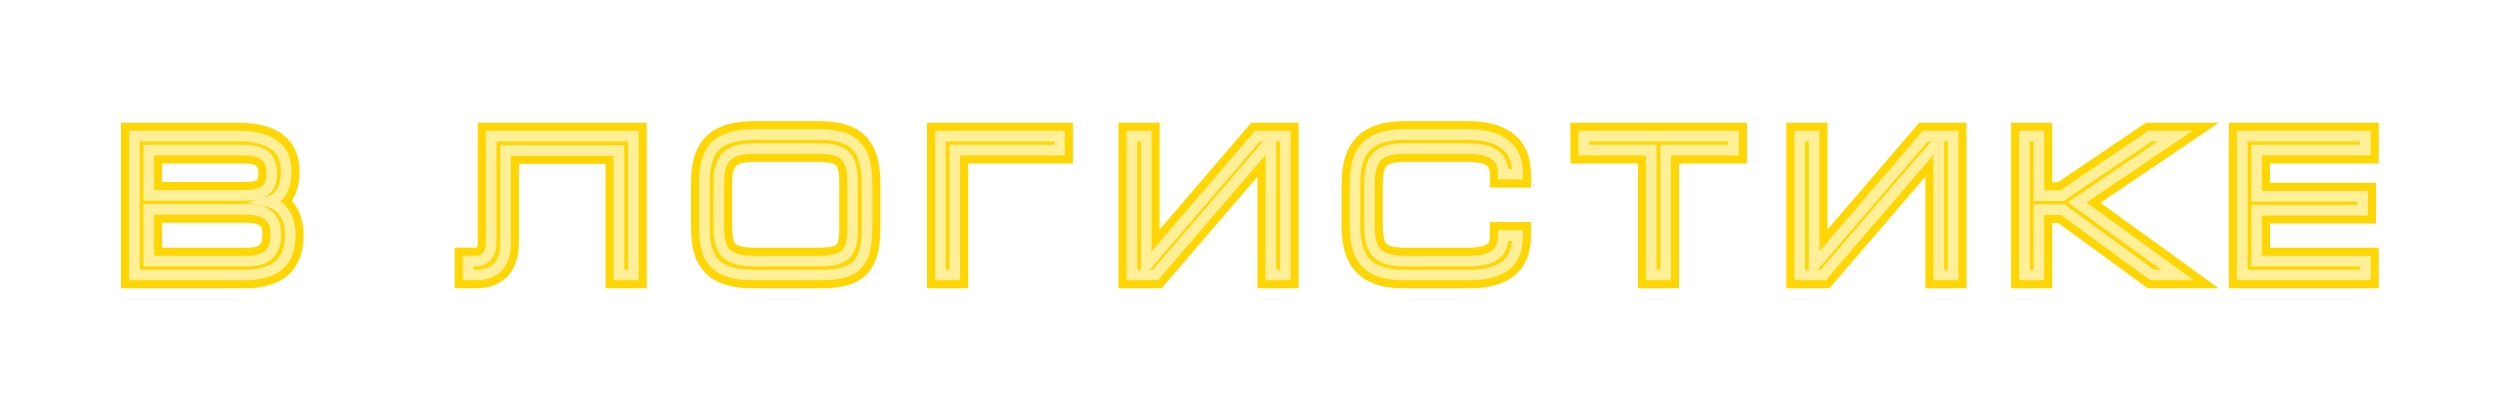
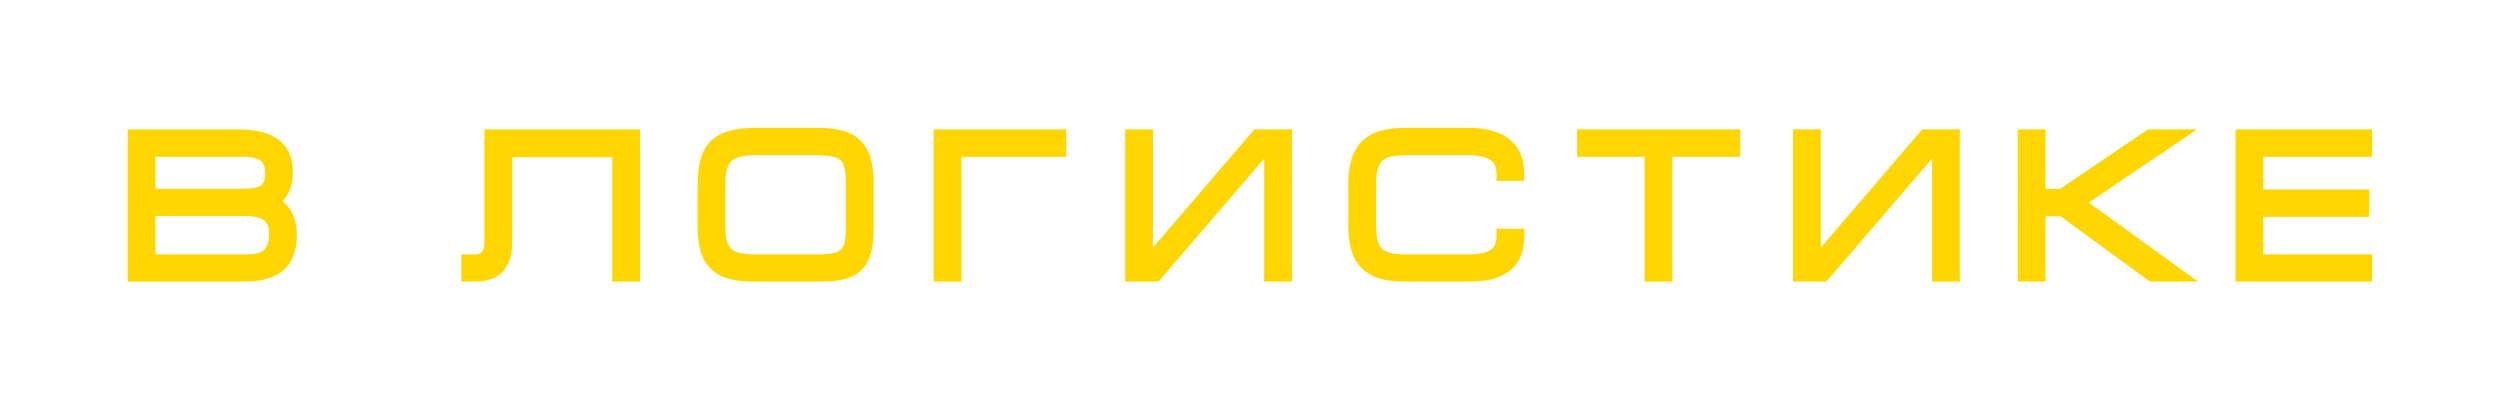
<svg xmlns="http://www.w3.org/2000/svg" width="1872" height="306" viewBox="0 0 1872 306" fill="none">
  <g filter="url(#filter0_f_1549_87)">
    <mask id="path-1-outside-1_1549_87" maskUnits="userSpaceOnUse" x="90" y="90" width="1692" height="126" fill="black">
-       <rect fill="white" x="90" y="90" width="1692" height="126" />
      <path d="M111.398 112.4V146.3H182.198C196.298 146.3 203.498 143 203.498 129.8C203.498 118.4 197.798 112.4 182.198 112.4H111.398ZM100.598 206V101.9H177.998C202.898 101.9 214.298 110.75 214.298 128.6C214.298 144.65 206.198 149.6 201.248 151.1C204.698 151.85 217.298 156.8 217.298 175.4C217.298 198.5 204.698 206 180.698 206H100.598ZM111.398 156.8V195.5H184.898C198.998 195.5 206.498 189.8 206.498 175.4C206.498 161.6 198.248 156.8 183.998 156.8H111.398ZM463.449 112.7H378.549V181.4C378.549 199.85 369.399 206 354.849 206H350.499V195.5H356.199C361.299 195.5 367.749 192.65 367.749 181.4V101.9H474.249V206H463.449V112.7ZM638.418 137C638.418 116.45 632.268 111.2 611.568 111.2H565.968C546.468 111.2 538.218 116.75 538.218 137V170.3C538.218 190.25 545.718 195.5 565.968 195.5H611.568C633.468 195.5 638.418 190.55 638.418 170.3V137ZM649.218 170.3C649.218 200 639.318 206 611.718 206H566.118C537.918 206 527.418 197 527.418 170.3V137.9C527.418 111.2 536.718 100.7 566.118 100.7H611.718C636.918 100.7 649.218 107.6 649.218 137.9V170.3ZM704.135 101.9H793.385V112.4H714.935V206H704.135V101.9ZM858.308 101.9V197.9H859.208L941.558 101.9H962.408V206H951.608V110H947.558L865.058 206H847.508V101.9H858.308ZM1125.59 176.3H1136.39C1136.39 195.8 1126.19 206 1098.59 206H1052.99C1025.09 206 1014.59 195.5 1014.59 168.8V138.8C1014.59 111.2 1025.09 100.7 1052.99 100.7H1098.59C1123.79 100.7 1136.39 110.3 1136.39 130.4H1125.59C1125.59 118.7 1119.44 111.2 1098.74 111.2H1053.14C1031.99 111.2 1025.39 117.5 1025.39 138.8V168.8C1025.39 189.5 1032.44 195.5 1053.14 195.5H1098.74C1118.54 195.5 1125.59 189.5 1125.59 176.3ZM1185.91 101.9H1298.11V112.4H1247.26V206H1236.46V112.4H1185.91V101.9ZM1358.41 101.9V197.9H1359.31L1441.66 101.9H1462.51V206H1451.71V110H1447.66L1365.16 206H1347.61V101.9H1358.41ZM1526.69 156.95V206H1515.89V101.9H1526.69V146.45H1544.09L1609.94 101.9H1628.84L1555.34 151.55L1630.64 206H1611.74L1544.54 156.95H1526.69ZM1678.96 206V101.9H1771.21V112.4H1689.76V146.9H1769.11V157.4H1689.76V195.5H1771.21V206H1678.96Z" />
    </mask>
-     <path d="M111.398 112.4V102.4H101.398V112.4H111.398ZM111.398 146.3H101.398V156.3H111.398V146.3ZM100.598 206H90.598V216H100.598V206ZM100.598 101.9V91.9H90.598V101.9H100.598ZM201.248 151.1L198.348 141.53L161.506 152.694L199.124 160.872L201.248 151.1ZM111.398 156.8V146.8H101.398V156.8H111.398ZM111.398 195.5H101.398V205.5H111.398V195.5ZM101.398 112.4V146.3H121.398V112.4H101.398ZM111.398 156.3H182.198V136.3H111.398V156.3ZM182.198 156.3C189.447 156.3 197.551 155.583 203.841 151.213C211.106 146.165 213.498 138.211 213.498 129.8H193.498C193.498 132.254 193.154 133.539 192.911 134.126C192.73 134.564 192.596 134.672 192.43 134.787C191.595 135.367 189.049 136.3 182.198 136.3V156.3ZM213.498 129.8C213.498 122.533 211.652 114.819 205.247 109.268C199.188 104.017 190.936 102.4 182.198 102.4V122.4C189.06 122.4 191.457 123.783 192.149 124.382C192.493 124.681 193.498 125.667 193.498 129.8H213.498ZM182.198 102.4H111.398V122.4H182.198V102.4ZM110.598 206V101.9H90.598V206H110.598ZM100.598 111.9H177.998V91.9H100.598V111.9ZM177.998 111.9C189.592 111.9 196.084 114.022 199.51 116.574C202.333 118.679 204.298 121.991 204.298 128.6H224.298C224.298 117.359 220.563 107.321 211.461 100.538C202.961 94.203 191.304 91.9 177.998 91.9V111.9ZM204.298 128.6C204.298 134.894 202.739 137.864 201.708 139.203C200.639 140.59 199.364 141.222 198.348 141.53L204.148 160.67C208.082 159.478 213.332 156.885 217.551 151.41C221.807 145.886 224.298 138.356 224.298 128.6H204.298ZM199.124 160.872C199.117 160.87 199.724 161.019 200.624 161.484C201.487 161.929 202.484 162.595 203.423 163.554C205.099 165.265 207.298 168.609 207.298 175.4H227.298C227.298 163.591 223.196 155.16 217.711 149.559C212.499 144.239 206.601 142.03 203.372 141.328L199.124 160.872ZM207.298 175.4C207.298 185.153 204.71 189.261 201.875 191.456C198.427 194.126 192.095 196 180.698 196V216C193.301 216 205.268 214.124 214.121 207.269C223.585 199.939 227.298 188.747 227.298 175.4H207.298ZM180.698 196H100.598V216H180.698V196ZM101.398 156.8V195.5H121.398V156.8H101.398ZM111.398 205.5H184.898V185.5H111.398V205.5ZM184.898 205.5C193.009 205.5 201.331 203.908 207.619 198.333C214.162 192.532 216.498 184.249 216.498 175.4H196.498C196.498 180.951 195.084 182.718 194.351 183.367C193.365 184.242 190.887 185.5 184.898 185.5V205.5ZM216.498 175.4C216.498 166.413 213.699 158.333 206.647 152.967C200.191 148.054 191.877 146.8 183.998 146.8V166.8C190.369 166.8 193.305 167.946 194.536 168.883C195.172 169.367 196.498 170.587 196.498 175.4H216.498ZM183.998 146.8H111.398V166.8H183.998V146.8ZM463.449 112.7H473.449V102.7H463.449V112.7ZM378.549 112.7V102.7H368.549V112.7H378.549ZM350.499 206H340.499V216H350.499V206ZM350.499 195.5V185.5H340.499V195.5H350.499ZM367.749 101.9V91.9H357.749V101.9H367.749ZM474.249 101.9H484.249V91.9H474.249V101.9ZM474.249 206V216H484.249V206H474.249ZM463.449 206H453.449V216H463.449V206ZM463.449 102.7H378.549V122.7H463.449V102.7ZM368.549 112.7V181.4H388.549V112.7H368.549ZM368.549 181.4C368.549 189.118 366.643 192.082 365.321 193.318C363.875 194.672 360.964 196 354.849 196V216C363.284 216 372.223 214.253 378.989 207.919C385.881 201.468 388.549 192.132 388.549 181.4H368.549ZM354.849 196H350.499V216H354.849V196ZM360.499 206V195.5H340.499V206H360.499ZM350.499 205.5H356.199V185.5H350.499V205.5ZM356.199 205.5C360.465 205.5 366.109 204.312 370.742 199.949C375.527 195.443 377.749 188.961 377.749 181.4H357.749C357.749 183.272 357.479 184.348 357.283 184.878C357.103 185.367 356.967 185.449 357.031 185.389C357.164 185.263 357.033 185.5 356.199 185.5V205.5ZM377.749 181.4V101.9H357.749V181.4H377.749ZM367.749 111.9H474.249V91.9H367.749V111.9ZM464.249 101.9V206H484.249V101.9H464.249ZM474.249 196H463.449V216H474.249V196ZM473.449 206V112.7H453.449V206H473.449ZM648.418 137C648.418 126.473 647.033 116.097 639.608 109.111C632.374 102.304 621.947 101.2 611.568 101.2V121.2C621.889 121.2 624.888 122.721 625.903 123.677C626.728 124.453 628.418 126.977 628.418 137H648.418ZM611.568 101.2H565.968V121.2H611.568V101.2ZM565.968 101.2C555.868 101.2 545.646 102.493 538.213 108.965C530.406 115.764 528.218 125.92 528.218 137H548.218C548.218 127.83 550.155 125.086 551.348 124.048C552.915 122.682 556.568 121.2 565.968 121.2V101.2ZM528.218 137V170.3H548.218V137H528.218ZM528.218 170.3C528.218 181.022 530.129 191.182 537.962 197.949C545.361 204.34 555.678 205.5 565.968 205.5V185.5C556.008 185.5 552.45 184.035 551.036 182.814C550.058 181.968 548.218 179.528 548.218 170.3H528.218ZM565.968 205.5H611.568V185.5H565.968V205.5ZM611.568 205.5C622.279 205.5 632.912 204.553 640.086 197.751C647.464 190.756 648.418 180.283 648.418 170.3H628.418C628.418 180.567 626.898 182.694 626.325 183.237C625.55 183.972 622.757 185.5 611.568 185.5V205.5ZM648.418 170.3V137H628.418V170.3H648.418ZM639.218 170.3C639.218 184.735 636.645 189.64 634.213 191.779C631.397 194.257 625.65 196 611.718 196V216C625.387 216 638.389 214.743 647.423 206.796C656.841 198.51 659.218 185.565 659.218 170.3H639.218ZM611.718 196H566.118V216H611.718V196ZM566.118 196C552.54 196 546.162 193.709 542.918 190.761C539.94 188.056 537.418 182.743 537.418 170.3H517.418C517.418 184.557 520.146 197.094 529.469 205.564C538.524 213.791 551.496 216 566.118 216V196ZM537.418 170.3V137.9H517.418V170.3H537.418ZM537.418 137.9C537.418 125.227 539.733 119.42 542.792 116.381C545.886 113.307 552.115 110.7 566.118 110.7V90.7C550.721 90.7 537.601 93.343 528.694 102.194C519.753 111.08 517.418 123.873 517.418 137.9H537.418ZM566.118 110.7H611.718V90.7H566.118V110.7ZM611.718 110.7C624.008 110.7 630.026 112.535 633.289 115.424C636.253 118.049 639.218 123.671 639.218 137.9H659.218C659.218 121.829 656.033 108.851 646.548 100.451C637.36 92.315 624.628 90.7 611.718 90.7V110.7ZM639.218 137.9V170.3H659.218V137.9H639.218ZM704.135 101.9V91.9H694.135V101.9H704.135ZM793.385 101.9H803.385V91.9H793.385V101.9ZM793.385 112.4V122.4H803.385V112.4H793.385ZM714.935 112.4V102.4H704.935V112.4H714.935ZM714.935 206V216H724.935V206H714.935ZM704.135 206H694.135V216H704.135V206ZM704.135 111.9H793.385V91.9H704.135V111.9ZM783.385 101.9V112.4H803.385V101.9H783.385ZM793.385 102.4H714.935V122.4H793.385V102.4ZM704.935 112.4V206H724.935V112.4H704.935ZM714.935 196H704.135V216H714.935V196ZM714.135 206V101.9H694.135V206H714.135ZM858.308 101.9H868.308V91.9H858.308V101.9ZM858.308 197.9H848.308V207.9H858.308V197.9ZM859.208 197.9V207.9H863.805L866.798 204.411L859.208 197.9ZM941.558 101.9V91.9H936.961L933.968 95.389L941.558 101.9ZM962.408 101.9H972.408V91.9H962.408V101.9ZM962.408 206V216H972.408V206H962.408ZM951.608 206H941.608V216H951.608V206ZM951.608 110H961.608V100H951.608V110ZM947.558 110V100H942.966L939.973 103.482L947.558 110ZM865.058 206V216H869.649L872.642 212.518L865.058 206ZM847.508 206H837.508V216H847.508V206ZM847.508 101.9V91.9H837.508V101.9H847.508ZM848.308 101.9V197.9H868.308V101.9H848.308ZM858.308 207.9H859.208V187.9H858.308V207.9ZM866.798 204.411L949.148 108.411L933.968 95.389L851.618 191.389L866.798 204.411ZM941.558 111.9H962.408V91.9H941.558V111.9ZM952.408 101.9V206H972.408V101.9H952.408ZM962.408 196H951.608V216H962.408V196ZM961.608 206V110H941.608V206H961.608ZM951.608 100H947.558V120H951.608V100ZM939.973 103.482L857.473 199.482L872.642 212.518L955.142 116.518L939.973 103.482ZM865.058 196H847.508V216H865.058V196ZM857.508 206V101.9H837.508V206H857.508ZM847.508 111.9H858.308V91.9H847.508V111.9ZM1125.59 176.3V166.3H1115.59V176.3H1125.59ZM1136.39 176.3H1146.39V166.3H1136.39V176.3ZM1136.39 130.4V140.4H1146.39V130.4H1136.39ZM1125.59 130.4H1115.59V140.4H1125.59V130.4ZM1125.59 186.3H1136.39V166.3H1125.59V186.3ZM1126.39 176.3C1126.39 184.351 1124.34 188.371 1121.45 190.772C1118.12 193.542 1111.52 196 1098.59 196V216C1113.26 216 1125.56 213.358 1134.23 206.153C1143.34 198.579 1146.39 187.749 1146.39 176.3H1126.39ZM1098.59 196H1052.99V216H1098.59V196ZM1052.99 196C1039.89 196 1033.59 193.453 1030.31 190.254C1027.1 187.121 1024.59 181.209 1024.59 168.8H1004.59C1004.59 183.091 1007.33 195.779 1016.34 204.571C1025.29 213.297 1038.19 216 1052.99 216V196ZM1024.59 168.8V138.8H1004.59V168.8H1024.59ZM1024.59 138.8C1024.59 125.864 1027.13 119.719 1030.38 116.493C1033.64 113.249 1039.88 110.7 1052.99 110.7V90.7C1038.2 90.7 1025.24 93.4 1016.28 102.307C1007.3 111.231 1004.59 124.136 1004.59 138.8H1024.59ZM1052.99 110.7H1098.59V90.7H1052.99V110.7ZM1098.59 110.7C1110.21 110.7 1117.03 112.966 1120.79 115.898C1124.06 118.448 1126.39 122.58 1126.39 130.4H1146.39C1146.39 118.12 1142.42 107.402 1133.09 100.127C1124.25 93.234 1112.17 90.7 1098.59 90.7V110.7ZM1136.39 120.4H1125.59V140.4H1136.39V120.4ZM1135.59 130.4C1135.59 122.799 1133.52 114.549 1126.22 108.638C1119.44 103.154 1109.92 101.2 1098.74 101.2V121.2C1108.26 121.2 1112.17 122.996 1113.64 124.187C1114.58 124.951 1115.59 126.301 1115.59 130.4H1135.59ZM1098.74 101.2H1053.14V121.2H1098.74V101.2ZM1053.14 101.2C1042.25 101.2 1031.65 102.654 1024.31 109.895C1016.94 117.172 1015.39 127.777 1015.39 138.8H1035.39C1035.39 128.523 1037.14 125.328 1038.36 124.13C1039.61 122.896 1042.88 121.2 1053.14 121.2V101.2ZM1015.39 138.8V168.8H1035.39V138.8H1015.39ZM1015.39 168.8C1015.39 179.704 1017.11 190.113 1024.65 197.2C1032.02 204.12 1042.49 205.5 1053.14 205.5V185.5C1043.09 185.5 1039.69 183.88 1038.35 182.625C1037.19 181.537 1035.39 178.596 1035.39 168.8H1015.39ZM1053.14 205.5H1098.74V185.5H1053.14V205.5ZM1098.74 205.5C1109.17 205.5 1118.64 204.018 1125.56 198.875C1133.26 193.152 1135.59 184.701 1135.59 176.3H1115.59C1115.59 181.099 1114.4 182.248 1113.62 182.825C1112.07 183.982 1108.11 185.5 1098.74 185.5V205.5ZM1185.91 101.9V91.9H1175.91V101.9H1185.91ZM1298.11 101.9H1308.11V91.9H1298.11V101.9ZM1298.11 112.4V122.4H1308.11V112.4H1298.11ZM1247.26 112.4V102.4H1237.26V112.4H1247.26ZM1247.26 206V216H1257.26V206H1247.26ZM1236.46 206H1226.46V216H1236.46V206ZM1236.46 112.4H1246.46V102.4H1236.46V112.4ZM1185.91 112.4H1175.91V122.4H1185.91V112.4ZM1185.91 111.9H1298.11V91.9H1185.91V111.9ZM1288.11 101.9V112.4H1308.11V101.9H1288.11ZM1298.11 102.4H1247.26V122.4H1298.11V102.4ZM1237.26 112.4V206H1257.26V112.4H1237.26ZM1247.26 196H1236.46V216H1247.26V196ZM1246.46 206V112.4H1226.46V206H1246.46ZM1236.46 102.4H1185.91V122.4H1236.46V102.4ZM1195.91 112.4V101.9H1175.91V112.4H1195.91ZM1358.41 101.9H1368.41V91.9H1358.41V101.9ZM1358.41 197.9H1348.41V207.9H1358.41V197.9ZM1359.31 197.9V207.9H1363.9L1366.9 204.411L1359.31 197.9ZM1441.66 101.9V91.9H1437.06L1434.07 95.389L1441.66 101.9ZM1462.51 101.9H1472.51V91.9H1462.51V101.9ZM1462.51 206V216H1472.51V206H1462.51ZM1451.71 206H1441.71V216H1451.71V206ZM1451.71 110H1461.71V100H1451.71V110ZM1447.66 110V100H1443.06L1440.07 103.482L1447.66 110ZM1365.16 206V216H1369.75L1372.74 212.518L1365.16 206ZM1347.61 206H1337.61V216H1347.61V206ZM1347.61 101.9V91.9H1337.61V101.9H1347.61ZM1348.41 101.9V197.9H1368.41V101.9H1348.41ZM1358.41 207.9H1359.31V187.9H1358.41V207.9ZM1366.9 204.411L1449.25 108.411L1434.07 95.389L1351.72 191.389L1366.9 204.411ZM1441.66 111.9H1462.51V91.9H1441.66V111.9ZM1452.51 101.9V206H1472.51V101.9H1452.51ZM1462.51 196H1451.71V216H1462.51V196ZM1461.71 206V110H1441.71V206H1461.71ZM1451.71 100H1447.66V120H1451.71V100ZM1440.07 103.482L1357.57 199.482L1372.74 212.518L1455.24 116.518L1440.07 103.482ZM1365.16 196H1347.61V216H1365.16V196ZM1357.61 206V101.9H1337.61V206H1357.61ZM1347.61 111.9H1358.41V91.9H1347.61V111.9ZM1526.69 156.95V146.95H1516.69V156.95H1526.69ZM1526.69 206V216H1536.69V206H1526.69ZM1515.89 206H1505.89V216H1515.89V206ZM1515.89 101.9V91.9H1505.89V101.9H1515.89ZM1526.69 101.9H1536.69V91.9H1526.69V101.9ZM1526.69 146.45H1516.69V156.45H1526.69V146.45ZM1544.09 146.45V156.45H1547.15L1549.69 154.733L1544.09 146.45ZM1609.94 101.9V91.9H1606.87L1604.33 93.617L1609.94 101.9ZM1628.84 101.9L1634.44 110.187L1661.51 91.9H1628.84V101.9ZM1555.34 151.55L1549.74 143.263L1537.89 151.271L1549.48 159.653L1555.34 151.55ZM1630.64 206V216H1661.53L1636.5 197.897L1630.64 206ZM1611.74 206L1605.84 214.077L1608.48 216H1611.74V206ZM1544.54 156.95L1550.43 148.873L1547.8 146.95H1544.54V156.95ZM1516.69 156.95V206H1536.69V156.95H1516.69ZM1526.69 196H1515.89V216H1526.69V196ZM1525.89 206V101.9H1505.89V206H1525.89ZM1515.89 111.9H1526.69V91.9H1515.89V111.9ZM1516.69 101.9V146.45H1536.69V101.9H1516.69ZM1526.69 156.45H1544.09V136.45H1526.69V156.45ZM1549.69 154.733L1615.54 110.183L1604.33 93.617L1538.48 138.167L1549.69 154.733ZM1609.94 111.9H1628.84V91.9H1609.94V111.9ZM1623.24 93.614L1549.74 143.263L1560.94 159.837L1634.44 110.187L1623.24 93.614ZM1549.48 159.653L1624.78 214.103L1636.5 197.897L1561.2 143.447L1549.48 159.653ZM1630.64 196H1611.74V216H1630.64V196ZM1617.63 197.923L1550.43 148.873L1538.64 165.027L1605.84 214.077L1617.63 197.923ZM1544.54 146.95H1526.69V166.95H1544.54V146.95ZM1678.96 206H1668.96V216H1678.96V206ZM1678.96 101.9V91.9H1668.96V101.9H1678.96ZM1771.21 101.9H1781.21V91.9H1771.21V101.9ZM1771.21 112.4V122.4H1781.21V112.4H1771.21ZM1689.76 112.4V102.4H1679.76V112.4H1689.76ZM1689.76 146.9H1679.76V156.9H1689.76V146.9ZM1769.11 146.9H1779.11V136.9H1769.11V146.9ZM1769.11 157.4V167.4H1779.11V157.4H1769.11ZM1689.76 157.4V147.4H1679.76V157.4H1689.76ZM1689.76 195.5H1679.76V205.5H1689.76V195.5ZM1771.21 195.5H1781.21V185.5H1771.21V195.5ZM1771.21 206V216H1781.21V206H1771.21ZM1688.96 206V101.9H1668.96V206H1688.96ZM1678.96 111.9H1771.21V91.9H1678.96V111.9ZM1761.21 101.9V112.4H1781.21V101.9H1761.21ZM1771.21 102.4H1689.76V122.4H1771.21V102.4ZM1679.76 112.4V146.9H1699.76V112.4H1679.76ZM1689.76 156.9H1769.11V136.9H1689.76V156.9ZM1759.11 146.9V157.4H1779.11V146.9H1759.11ZM1769.11 147.4H1689.76V167.4H1769.11V147.4ZM1679.76 157.4V195.5H1699.76V157.4H1679.76ZM1689.76 205.5H1771.21V185.5H1689.76V205.5ZM1761.21 195.5V206H1781.21V195.5H1761.21ZM1771.21 196H1678.96V216H1771.21V196Z" fill="#FFD601" mask="url(#path-1-outside-1_1549_87)" />
+     <path d="M111.398 112.4V102.4H101.398V112.4H111.398ZM111.398 146.3H101.398V156.3H111.398V146.3ZM100.598 206H90.598V216H100.598V206ZM100.598 101.9V91.9H90.598V101.9H100.598ZM201.248 151.1L198.348 141.53L161.506 152.694L199.124 160.872L201.248 151.1ZM111.398 156.8V146.8H101.398V156.8H111.398ZM111.398 195.5H101.398V205.5H111.398V195.5ZM101.398 112.4H121.398V112.4H101.398ZM111.398 156.3H182.198V136.3H111.398V156.3ZM182.198 156.3C189.447 156.3 197.551 155.583 203.841 151.213C211.106 146.165 213.498 138.211 213.498 129.8H193.498C193.498 132.254 193.154 133.539 192.911 134.126C192.73 134.564 192.596 134.672 192.43 134.787C191.595 135.367 189.049 136.3 182.198 136.3V156.3ZM213.498 129.8C213.498 122.533 211.652 114.819 205.247 109.268C199.188 104.017 190.936 102.4 182.198 102.4V122.4C189.06 122.4 191.457 123.783 192.149 124.382C192.493 124.681 193.498 125.667 193.498 129.8H213.498ZM182.198 102.4H111.398V122.4H182.198V102.4ZM110.598 206V101.9H90.598V206H110.598ZM100.598 111.9H177.998V91.9H100.598V111.9ZM177.998 111.9C189.592 111.9 196.084 114.022 199.51 116.574C202.333 118.679 204.298 121.991 204.298 128.6H224.298C224.298 117.359 220.563 107.321 211.461 100.538C202.961 94.203 191.304 91.9 177.998 91.9V111.9ZM204.298 128.6C204.298 134.894 202.739 137.864 201.708 139.203C200.639 140.59 199.364 141.222 198.348 141.53L204.148 160.67C208.082 159.478 213.332 156.885 217.551 151.41C221.807 145.886 224.298 138.356 224.298 128.6H204.298ZM199.124 160.872C199.117 160.87 199.724 161.019 200.624 161.484C201.487 161.929 202.484 162.595 203.423 163.554C205.099 165.265 207.298 168.609 207.298 175.4H227.298C227.298 163.591 223.196 155.16 217.711 149.559C212.499 144.239 206.601 142.03 203.372 141.328L199.124 160.872ZM207.298 175.4C207.298 185.153 204.71 189.261 201.875 191.456C198.427 194.126 192.095 196 180.698 196V216C193.301 216 205.268 214.124 214.121 207.269C223.585 199.939 227.298 188.747 227.298 175.4H207.298ZM180.698 196H100.598V216H180.698V196ZM101.398 156.8V195.5H121.398V156.8H101.398ZM111.398 205.5H184.898V185.5H111.398V205.5ZM184.898 205.5C193.009 205.5 201.331 203.908 207.619 198.333C214.162 192.532 216.498 184.249 216.498 175.4H196.498C196.498 180.951 195.084 182.718 194.351 183.367C193.365 184.242 190.887 185.5 184.898 185.5V205.5ZM216.498 175.4C216.498 166.413 213.699 158.333 206.647 152.967C200.191 148.054 191.877 146.8 183.998 146.8V166.8C190.369 166.8 193.305 167.946 194.536 168.883C195.172 169.367 196.498 170.587 196.498 175.4H216.498ZM183.998 146.8H111.398V166.8H183.998V146.8ZM463.449 112.7H473.449V102.7H463.449V112.7ZM378.549 112.7V102.7H368.549V112.7H378.549ZM350.499 206H340.499V216H350.499V206ZM350.499 195.5V185.5H340.499V195.5H350.499ZM367.749 101.9V91.9H357.749V101.9H367.749ZM474.249 101.9H484.249V91.9H474.249V101.9ZM474.249 206V216H484.249V206H474.249ZM463.449 206H453.449V216H463.449V206ZM463.449 102.7H378.549V122.7H463.449V102.7ZM368.549 112.7V181.4H388.549V112.7H368.549ZM368.549 181.4C368.549 189.118 366.643 192.082 365.321 193.318C363.875 194.672 360.964 196 354.849 196V216C363.284 216 372.223 214.253 378.989 207.919C385.881 201.468 388.549 192.132 388.549 181.4H368.549ZM354.849 196H350.499V216H354.849V196ZM360.499 206V195.5H340.499V206H360.499ZM350.499 205.5H356.199V185.5H350.499V205.5ZM356.199 205.5C360.465 205.5 366.109 204.312 370.742 199.949C375.527 195.443 377.749 188.961 377.749 181.4H357.749C357.749 183.272 357.479 184.348 357.283 184.878C357.103 185.367 356.967 185.449 357.031 185.389C357.164 185.263 357.033 185.5 356.199 185.5V205.5ZM377.749 181.4V101.9H357.749V181.4H377.749ZM367.749 111.9H474.249V91.9H367.749V111.9ZM464.249 101.9V206H484.249V101.9H464.249ZM474.249 196H463.449V216H474.249V196ZM473.449 206V112.7H453.449V206H473.449ZM648.418 137C648.418 126.473 647.033 116.097 639.608 109.111C632.374 102.304 621.947 101.2 611.568 101.2V121.2C621.889 121.2 624.888 122.721 625.903 123.677C626.728 124.453 628.418 126.977 628.418 137H648.418ZM611.568 101.2H565.968V121.2H611.568V101.2ZM565.968 101.2C555.868 101.2 545.646 102.493 538.213 108.965C530.406 115.764 528.218 125.92 528.218 137H548.218C548.218 127.83 550.155 125.086 551.348 124.048C552.915 122.682 556.568 121.2 565.968 121.2V101.2ZM528.218 137V170.3H548.218V137H528.218ZM528.218 170.3C528.218 181.022 530.129 191.182 537.962 197.949C545.361 204.34 555.678 205.5 565.968 205.5V185.5C556.008 185.5 552.45 184.035 551.036 182.814C550.058 181.968 548.218 179.528 548.218 170.3H528.218ZM565.968 205.5H611.568V185.5H565.968V205.5ZM611.568 205.5C622.279 205.5 632.912 204.553 640.086 197.751C647.464 190.756 648.418 180.283 648.418 170.3H628.418C628.418 180.567 626.898 182.694 626.325 183.237C625.55 183.972 622.757 185.5 611.568 185.5V205.5ZM648.418 170.3V137H628.418V170.3H648.418ZM639.218 170.3C639.218 184.735 636.645 189.64 634.213 191.779C631.397 194.257 625.65 196 611.718 196V216C625.387 216 638.389 214.743 647.423 206.796C656.841 198.51 659.218 185.565 659.218 170.3H639.218ZM611.718 196H566.118V216H611.718V196ZM566.118 196C552.54 196 546.162 193.709 542.918 190.761C539.94 188.056 537.418 182.743 537.418 170.3H517.418C517.418 184.557 520.146 197.094 529.469 205.564C538.524 213.791 551.496 216 566.118 216V196ZM537.418 170.3V137.9H517.418V170.3H537.418ZM537.418 137.9C537.418 125.227 539.733 119.42 542.792 116.381C545.886 113.307 552.115 110.7 566.118 110.7V90.7C550.721 90.7 537.601 93.343 528.694 102.194C519.753 111.08 517.418 123.873 517.418 137.9H537.418ZM566.118 110.7H611.718V90.7H566.118V110.7ZM611.718 110.7C624.008 110.7 630.026 112.535 633.289 115.424C636.253 118.049 639.218 123.671 639.218 137.9H659.218C659.218 121.829 656.033 108.851 646.548 100.451C637.36 92.315 624.628 90.7 611.718 90.7V110.7ZM639.218 137.9V170.3H659.218V137.9H639.218ZM704.135 101.9V91.9H694.135V101.9H704.135ZM793.385 101.9H803.385V91.9H793.385V101.9ZM793.385 112.4V122.4H803.385V112.4H793.385ZM714.935 112.4V102.4H704.935V112.4H714.935ZM714.935 206V216H724.935V206H714.935ZM704.135 206H694.135V216H704.135V206ZM704.135 111.9H793.385V91.9H704.135V111.9ZM783.385 101.9V112.4H803.385V101.9H783.385ZM793.385 102.4H714.935V122.4H793.385V102.4ZM704.935 112.4V206H724.935V112.4H704.935ZM714.935 196H704.135V216H714.935V196ZM714.135 206V101.9H694.135V206H714.135ZM858.308 101.9H868.308V91.9H858.308V101.9ZM858.308 197.9H848.308V207.9H858.308V197.9ZM859.208 197.9V207.9H863.805L866.798 204.411L859.208 197.9ZM941.558 101.9V91.9H936.961L933.968 95.389L941.558 101.9ZM962.408 101.9H972.408V91.9H962.408V101.9ZM962.408 206V216H972.408V206H962.408ZM951.608 206H941.608V216H951.608V206ZM951.608 110H961.608V100H951.608V110ZM947.558 110V100H942.966L939.973 103.482L947.558 110ZM865.058 206V216H869.649L872.642 212.518L865.058 206ZM847.508 206H837.508V216H847.508V206ZM847.508 101.9V91.9H837.508V101.9H847.508ZM848.308 101.9V197.9H868.308V101.9H848.308ZM858.308 207.9H859.208V187.9H858.308V207.9ZM866.798 204.411L949.148 108.411L933.968 95.389L851.618 191.389L866.798 204.411ZM941.558 111.9H962.408V91.9H941.558V111.9ZM952.408 101.9V206H972.408V101.9H952.408ZM962.408 196H951.608V216H962.408V196ZM961.608 206V110H941.608V206H961.608ZM951.608 100H947.558V120H951.608V100ZM939.973 103.482L857.473 199.482L872.642 212.518L955.142 116.518L939.973 103.482ZM865.058 196H847.508V216H865.058V196ZM857.508 206V101.9H837.508V206H857.508ZM847.508 111.9H858.308V91.9H847.508V111.9ZM1125.59 176.3V166.3H1115.59V176.3H1125.59ZM1136.39 176.3H1146.39V166.3H1136.39V176.3ZM1136.39 130.4V140.4H1146.39V130.4H1136.39ZM1125.59 130.4H1115.59V140.4H1125.59V130.4ZM1125.59 186.3H1136.39V166.3H1125.59V186.3ZM1126.39 176.3C1126.39 184.351 1124.34 188.371 1121.45 190.772C1118.12 193.542 1111.52 196 1098.59 196V216C1113.26 216 1125.56 213.358 1134.23 206.153C1143.34 198.579 1146.39 187.749 1146.39 176.3H1126.39ZM1098.59 196H1052.99V216H1098.59V196ZM1052.99 196C1039.89 196 1033.59 193.453 1030.31 190.254C1027.1 187.121 1024.59 181.209 1024.59 168.8H1004.59C1004.59 183.091 1007.33 195.779 1016.34 204.571C1025.29 213.297 1038.19 216 1052.99 216V196ZM1024.59 168.8V138.8H1004.59V168.8H1024.59ZM1024.59 138.8C1024.59 125.864 1027.13 119.719 1030.38 116.493C1033.64 113.249 1039.88 110.7 1052.99 110.7V90.7C1038.2 90.7 1025.24 93.4 1016.28 102.307C1007.3 111.231 1004.59 124.136 1004.59 138.8H1024.59ZM1052.99 110.7H1098.59V90.7H1052.99V110.7ZM1098.59 110.7C1110.21 110.7 1117.03 112.966 1120.79 115.898C1124.06 118.448 1126.39 122.58 1126.39 130.4H1146.39C1146.39 118.12 1142.42 107.402 1133.09 100.127C1124.25 93.234 1112.17 90.7 1098.59 90.7V110.7ZM1136.39 120.4H1125.59V140.4H1136.39V120.4ZM1135.59 130.4C1135.59 122.799 1133.52 114.549 1126.22 108.638C1119.44 103.154 1109.92 101.2 1098.74 101.2V121.2C1108.26 121.2 1112.17 122.996 1113.64 124.187C1114.58 124.951 1115.59 126.301 1115.59 130.4H1135.59ZM1098.74 101.2H1053.14V121.2H1098.74V101.2ZM1053.14 101.2C1042.25 101.2 1031.65 102.654 1024.31 109.895C1016.94 117.172 1015.39 127.777 1015.39 138.8H1035.39C1035.39 128.523 1037.14 125.328 1038.36 124.13C1039.61 122.896 1042.88 121.2 1053.14 121.2V101.2ZM1015.39 138.8V168.8H1035.39V138.8H1015.39ZM1015.39 168.8C1015.39 179.704 1017.11 190.113 1024.65 197.2C1032.02 204.12 1042.49 205.5 1053.14 205.5V185.5C1043.09 185.5 1039.69 183.88 1038.35 182.625C1037.19 181.537 1035.39 178.596 1035.39 168.8H1015.39ZM1053.14 205.5H1098.74V185.5H1053.14V205.5ZM1098.74 205.5C1109.17 205.5 1118.64 204.018 1125.56 198.875C1133.26 193.152 1135.59 184.701 1135.59 176.3H1115.59C1115.59 181.099 1114.4 182.248 1113.62 182.825C1112.07 183.982 1108.11 185.5 1098.74 185.5V205.5ZM1185.91 101.9V91.9H1175.91V101.9H1185.91ZM1298.11 101.9H1308.11V91.9H1298.11V101.9ZM1298.11 112.4V122.4H1308.11V112.4H1298.11ZM1247.26 112.4V102.4H1237.26V112.4H1247.26ZM1247.26 206V216H1257.26V206H1247.26ZM1236.46 206H1226.46V216H1236.46V206ZM1236.46 112.4H1246.46V102.4H1236.46V112.4ZM1185.91 112.4H1175.91V122.4H1185.91V112.4ZM1185.91 111.9H1298.11V91.9H1185.91V111.9ZM1288.11 101.9V112.4H1308.11V101.9H1288.11ZM1298.11 102.4H1247.26V122.4H1298.11V102.4ZM1237.26 112.4V206H1257.26V112.4H1237.26ZM1247.26 196H1236.46V216H1247.26V196ZM1246.46 206V112.4H1226.46V206H1246.46ZM1236.46 102.4H1185.91V122.4H1236.46V102.4ZM1195.91 112.4V101.9H1175.91V112.4H1195.91ZM1358.41 101.9H1368.41V91.9H1358.41V101.9ZM1358.41 197.9H1348.41V207.9H1358.41V197.9ZM1359.31 197.9V207.9H1363.9L1366.9 204.411L1359.31 197.9ZM1441.66 101.9V91.9H1437.06L1434.07 95.389L1441.66 101.9ZM1462.51 101.9H1472.51V91.9H1462.51V101.9ZM1462.51 206V216H1472.51V206H1462.51ZM1451.71 206H1441.71V216H1451.71V206ZM1451.71 110H1461.71V100H1451.71V110ZM1447.66 110V100H1443.06L1440.07 103.482L1447.66 110ZM1365.16 206V216H1369.75L1372.74 212.518L1365.16 206ZM1347.61 206H1337.61V216H1347.61V206ZM1347.61 101.9V91.9H1337.61V101.9H1347.61ZM1348.41 101.9V197.9H1368.41V101.9H1348.41ZM1358.41 207.9H1359.31V187.9H1358.41V207.9ZM1366.9 204.411L1449.25 108.411L1434.07 95.389L1351.72 191.389L1366.9 204.411ZM1441.66 111.9H1462.51V91.9H1441.66V111.9ZM1452.51 101.9V206H1472.51V101.9H1452.51ZM1462.51 196H1451.71V216H1462.51V196ZM1461.71 206V110H1441.71V206H1461.71ZM1451.71 100H1447.66V120H1451.71V100ZM1440.07 103.482L1357.57 199.482L1372.74 212.518L1455.24 116.518L1440.07 103.482ZM1365.16 196H1347.61V216H1365.16V196ZM1357.61 206V101.9H1337.61V206H1357.61ZM1347.61 111.9H1358.41V91.9H1347.61V111.9ZM1526.69 156.95V146.95H1516.69V156.95H1526.69ZM1526.69 206V216H1536.69V206H1526.69ZM1515.89 206H1505.89V216H1515.89V206ZM1515.89 101.9V91.9H1505.89V101.9H1515.89ZM1526.69 101.9H1536.69V91.9H1526.69V101.9ZM1526.69 146.45H1516.69V156.45H1526.69V146.45ZM1544.09 146.45V156.45H1547.15L1549.69 154.733L1544.09 146.45ZM1609.94 101.9V91.9H1606.87L1604.33 93.617L1609.94 101.9ZM1628.84 101.9L1634.44 110.187L1661.51 91.9H1628.84V101.9ZM1555.34 151.55L1549.74 143.263L1537.89 151.271L1549.48 159.653L1555.34 151.55ZM1630.64 206V216H1661.53L1636.5 197.897L1630.64 206ZM1611.74 206L1605.84 214.077L1608.48 216H1611.74V206ZM1544.54 156.95L1550.43 148.873L1547.8 146.95H1544.54V156.95ZM1516.69 156.95V206H1536.69V156.95H1516.69ZM1526.69 196H1515.89V216H1526.69V196ZM1525.89 206V101.9H1505.89V206H1525.89ZM1515.89 111.9H1526.69V91.9H1515.89V111.9ZM1516.69 101.9V146.45H1536.69V101.9H1516.69ZM1526.69 156.45H1544.09V136.45H1526.69V156.45ZM1549.69 154.733L1615.54 110.183L1604.33 93.617L1538.48 138.167L1549.69 154.733ZM1609.94 111.9H1628.84V91.9H1609.94V111.9ZM1623.24 93.614L1549.74 143.263L1560.94 159.837L1634.44 110.187L1623.24 93.614ZM1549.48 159.653L1624.78 214.103L1636.5 197.897L1561.2 143.447L1549.48 159.653ZM1630.64 196H1611.74V216H1630.64V196ZM1617.63 197.923L1550.43 148.873L1538.64 165.027L1605.84 214.077L1617.63 197.923ZM1544.54 146.95H1526.69V166.95H1544.54V146.95ZM1678.96 206H1668.96V216H1678.96V206ZM1678.96 101.9V91.9H1668.96V101.9H1678.96ZM1771.21 101.9H1781.21V91.9H1771.21V101.9ZM1771.21 112.4V122.4H1781.21V112.4H1771.21ZM1689.76 112.4V102.4H1679.76V112.4H1689.76ZM1689.76 146.9H1679.76V156.9H1689.76V146.9ZM1769.11 146.9H1779.11V136.9H1769.11V146.9ZM1769.11 157.4V167.4H1779.11V157.4H1769.11ZM1689.76 157.4V147.4H1679.76V157.4H1689.76ZM1689.76 195.5H1679.76V205.5H1689.76V195.5ZM1771.21 195.5H1781.21V185.5H1771.21V195.5ZM1771.21 206V216H1781.21V206H1771.21ZM1688.96 206V101.9H1668.96V206H1688.96ZM1678.96 111.9H1771.21V91.9H1678.96V111.9ZM1761.21 101.9V112.4H1781.21V101.9H1761.21ZM1771.21 102.4H1689.76V122.4H1771.21V102.4ZM1679.76 112.4V146.9H1699.76V112.4H1679.76ZM1689.76 156.9H1769.11V136.9H1689.76V156.9ZM1759.11 146.9V157.4H1779.11V146.9H1759.11ZM1769.11 147.4H1689.76V167.4H1769.11V147.4ZM1679.76 157.4V195.5H1699.76V157.4H1679.76ZM1689.76 205.5H1771.21V185.5H1689.76V205.5ZM1761.21 195.5V206H1781.21V195.5H1761.21ZM1771.21 196H1678.96V216H1771.21V196Z" fill="#FFD601" mask="url(#path-1-outside-1_1549_87)" />
  </g>
  <mask id="path-3-outside-2_1549_87" maskUnits="userSpaceOnUse" x="95" y="95" width="1682" height="116" fill="black">
    <rect fill="white" x="95" y="95" width="1682" height="116" />
    <path d="M111.398 112.4V146.3H182.198C196.298 146.3 203.498 143 203.498 129.8C203.498 118.4 197.798 112.4 182.198 112.4H111.398ZM100.598 206V101.9H177.998C202.898 101.9 214.298 110.75 214.298 128.6C214.298 144.65 206.198 149.6 201.248 151.1C204.698 151.85 217.298 156.8 217.298 175.4C217.298 198.5 204.698 206 180.698 206H100.598ZM111.398 156.8V195.5H184.898C198.998 195.5 206.498 189.8 206.498 175.4C206.498 161.6 198.248 156.8 183.998 156.8H111.398ZM463.449 112.7H378.549V181.4C378.549 199.85 369.399 206 354.849 206H350.499V195.5H356.199C361.299 195.5 367.749 192.65 367.749 181.4V101.9H474.249V206H463.449V112.7ZM638.418 137C638.418 116.45 632.268 111.2 611.568 111.2H565.968C546.468 111.2 538.218 116.75 538.218 137V170.3C538.218 190.25 545.718 195.5 565.968 195.5H611.568C633.468 195.5 638.418 190.55 638.418 170.3V137ZM649.218 170.3C649.218 200 639.318 206 611.718 206H566.118C537.918 206 527.418 197 527.418 170.3V137.9C527.418 111.2 536.718 100.7 566.118 100.7H611.718C636.918 100.7 649.218 107.6 649.218 137.9V170.3ZM704.135 101.9H793.385V112.4H714.935V206H704.135V101.9ZM858.308 101.9V197.9H859.208L941.558 101.9H962.408V206H951.608V110H947.558L865.058 206H847.508V101.9H858.308ZM1125.59 176.3H1136.39C1136.39 195.8 1126.19 206 1098.59 206H1052.99C1025.09 206 1014.59 195.5 1014.59 168.8V138.8C1014.59 111.2 1025.09 100.7 1052.99 100.7H1098.59C1123.79 100.7 1136.39 110.3 1136.39 130.4H1125.59C1125.59 118.7 1119.44 111.2 1098.74 111.2H1053.14C1031.99 111.2 1025.39 117.5 1025.39 138.8V168.8C1025.39 189.5 1032.44 195.5 1053.14 195.5H1098.74C1118.54 195.5 1125.59 189.5 1125.59 176.3ZM1185.91 101.9H1298.11V112.4H1247.26V206H1236.46V112.4H1185.91V101.9ZM1358.41 101.9V197.9H1359.31L1441.66 101.9H1462.51V206H1451.71V110H1447.66L1365.16 206H1347.61V101.9H1358.41ZM1526.69 156.95V206H1515.89V101.9H1526.69V146.45H1544.09L1609.94 101.9H1628.84L1555.34 151.55L1630.64 206H1611.74L1544.54 156.95H1526.69ZM1678.96 206V101.9H1771.21V112.4H1689.76V146.9H1769.11V157.4H1689.76V195.5H1771.21V206H1678.96Z" />
  </mask>
  <path d="M111.398 112.4V107.4H106.398V112.4H111.398ZM111.398 146.3H106.398V151.3H111.398V146.3ZM100.598 206H95.598V211H100.598V206ZM100.598 101.9V96.9H95.598V101.9H100.598ZM201.248 151.1L199.798 146.315L181.377 151.897L200.186 155.986L201.248 151.1ZM111.398 156.8V151.8H106.398V156.8H111.398ZM111.398 195.5H106.398V200.5H111.398V195.5ZM106.398 112.4V146.3H116.398V112.4H106.398ZM111.398 151.3H182.198V141.3H111.398V151.3ZM182.198 151.3C189.347 151.3 196.062 150.529 200.988 147.106C206.402 143.345 208.498 137.305 208.498 129.8H198.498C198.498 135.495 196.994 137.705 195.283 138.894C193.084 140.421 189.148 141.3 182.198 141.3V151.3ZM208.498 129.8C208.498 123.316 206.863 117.285 201.973 113.047C197.256 108.959 190.467 107.4 182.198 107.4V117.4C189.529 117.4 193.39 118.841 195.423 120.603C197.283 122.215 198.498 124.884 198.498 129.8H208.498ZM182.198 107.4H111.398V117.4H182.198V107.4ZM105.598 206V101.9H95.598V206H105.598ZM100.598 106.9H177.998V96.9H100.598V106.9ZM177.998 106.9C190.02 106.9 197.804 109.067 202.497 112.565C206.891 115.839 209.298 120.833 209.298 128.6H219.298C219.298 118.517 216.005 110.161 208.473 104.547C201.242 99.158 190.876 96.9 177.998 96.9V106.9ZM209.298 128.6C209.298 135.759 207.506 139.87 205.668 142.255C203.812 144.664 201.544 145.786 199.798 146.315L202.698 155.885C205.902 154.914 210.158 152.811 213.59 148.358C217.04 143.88 219.298 137.491 219.298 128.6H209.298ZM200.186 155.986C201.159 156.197 204.228 157.231 206.995 160.055C209.624 162.739 212.298 167.354 212.298 175.4H222.298C222.298 164.846 218.672 157.686 214.139 153.058C209.742 148.569 204.787 146.753 202.31 146.214L200.186 155.986ZM212.298 175.4C212.298 186.052 209.429 191.93 204.937 195.409C200.138 199.125 192.396 201 180.698 201V211C192.999 211 203.558 209.125 211.059 203.316C218.867 197.27 222.298 187.848 222.298 175.4H212.298ZM180.698 201H100.598V211H180.698V201ZM106.398 156.8V195.5H116.398V156.8H106.398ZM111.398 200.5H184.898V190.5H111.398V200.5ZM184.898 200.5C192.478 200.5 199.339 198.992 204.302 194.591C209.392 190.078 211.498 183.425 211.498 175.4H201.498C201.498 181.775 199.853 185.172 197.668 187.109C195.357 189.158 191.417 190.5 184.898 190.5V200.5ZM211.498 175.4C211.498 167.457 209.067 161.092 203.619 156.946C198.469 153.027 191.5 151.8 183.998 151.8V161.8C190.746 161.8 195.027 162.973 197.564 164.904C199.804 166.608 201.498 169.543 201.498 175.4H211.498ZM183.998 151.8H111.398V161.8H183.998V151.8ZM463.449 112.7H468.449V107.7H463.449V112.7ZM378.549 112.7V107.7H373.549V112.7H378.549ZM350.499 206H345.499V211H350.499V206ZM350.499 195.5V190.5H345.499V195.5H350.499ZM367.749 101.9V96.9H362.749V101.9H367.749ZM474.249 101.9H479.249V96.9H474.249V101.9ZM474.249 206V211H479.249V206H474.249ZM463.449 206H458.449V211H463.449V206ZM463.449 107.7H378.549V117.7H463.449V107.7ZM373.549 112.7V181.4H383.549V112.7H373.549ZM373.549 181.4C373.549 189.872 371.452 194.428 368.738 196.968C365.962 199.567 361.544 201 354.849 201V211C362.704 211 370.136 209.358 375.572 204.269C381.071 199.122 383.549 191.378 383.549 181.4H373.549ZM354.849 201H350.499V211H354.849V201ZM355.499 206V195.5H345.499V206H355.499ZM350.499 200.5H356.199V190.5H350.499V200.5ZM356.199 200.5C359.607 200.5 363.873 199.55 367.314 196.309C370.832 192.997 372.749 187.993 372.749 181.4H362.749C362.749 186.057 361.441 188.103 360.459 189.029C359.4 190.025 357.891 190.5 356.199 190.5V200.5ZM372.749 181.4V101.9H362.749V181.4H372.749ZM367.749 106.9H474.249V96.9H367.749V106.9ZM469.249 101.9V206H479.249V101.9H469.249ZM474.249 201H463.449V211H474.249V201ZM468.449 206V112.7H458.449V206H468.449ZM643.418 137C643.418 126.599 641.957 118.186 636.182 112.752C630.502 107.408 621.933 106.2 611.568 106.2V116.2C621.904 116.2 626.759 117.617 629.329 120.035C631.805 122.364 633.418 126.851 633.418 137H643.418ZM611.568 106.2H565.968V116.2H611.568V106.2ZM565.968 106.2C556.043 106.2 547.463 107.54 541.497 112.736C535.343 118.094 533.218 126.397 533.218 137H543.218C543.218 127.353 545.218 122.756 548.064 120.277C551.098 117.635 556.393 116.2 565.968 116.2V106.2ZM533.218 137V170.3H543.218V137H533.218ZM533.218 170.3C533.218 180.649 535.111 188.878 541.231 194.165C547.133 199.264 555.761 200.5 565.968 200.5V190.5C555.926 190.5 550.678 189.111 547.768 186.597C545.075 184.272 543.218 179.901 543.218 170.3H533.218ZM565.968 200.5H611.568V190.5H565.968V200.5ZM611.568 200.5C622.399 200.5 631.071 199.408 636.646 194.122C642.322 188.74 643.418 180.354 643.418 170.3H633.418C633.418 180.496 632.039 184.71 629.766 186.865C627.39 189.117 622.638 190.5 611.568 190.5V200.5ZM643.418 170.3V137H633.418V170.3H643.418ZM644.218 170.3C644.218 184.943 641.694 191.857 637.516 195.533C633.145 199.378 625.584 201 611.718 201V211C625.452 211 636.641 209.622 644.121 203.042C651.792 196.293 654.218 185.357 654.218 170.3H644.218ZM611.718 201H566.118V211H611.718V201ZM566.118 201C552.279 201 544.253 198.73 539.555 194.462C534.992 190.315 532.418 183.197 532.418 170.3H522.418C522.418 184.103 525.095 194.835 532.831 201.863C540.434 208.77 551.757 211 566.118 211V201ZM532.418 170.3V137.9H522.418V170.3H532.418ZM532.418 137.9C532.418 124.888 534.738 117.335 539.268 112.834C543.814 108.316 551.767 105.7 566.118 105.7V95.7C551.07 95.7 539.672 98.334 532.219 105.741C524.748 113.165 522.418 124.212 522.418 137.9H532.418ZM566.118 105.7H611.718V95.7H566.118V105.7ZM611.718 105.7C624.163 105.7 631.86 107.48 636.603 111.681C641.198 115.75 644.218 123.211 644.218 137.9H654.218C654.218 122.289 651.088 111.15 643.233 104.194C635.527 97.37 624.473 95.7 611.718 95.7V105.7ZM644.218 137.9V170.3H654.218V137.9H644.218ZM704.135 101.9V96.9H699.135V101.9H704.135ZM793.385 101.9H798.385V96.9H793.385V101.9ZM793.385 112.4V117.4H798.385V112.4H793.385ZM714.935 112.4V107.4H709.935V112.4H714.935ZM714.935 206V211H719.935V206H714.935ZM704.135 206H699.135V211H704.135V206ZM704.135 106.9H793.385V96.9H704.135V106.9ZM788.385 101.9V112.4H798.385V101.9H788.385ZM793.385 107.4H714.935V117.4H793.385V107.4ZM709.935 112.4V206H719.935V112.4H709.935ZM714.935 201H704.135V211H714.935V201ZM709.135 206V101.9H699.135V206H709.135ZM858.308 101.9H863.308V96.9H858.308V101.9ZM858.308 197.9H853.308V202.9H858.308V197.9ZM859.208 197.9V202.9H861.506L863.003 201.155L859.208 197.9ZM941.558 101.9V96.9H939.259L937.763 98.645L941.558 101.9ZM962.408 101.9H967.408V96.9H962.408V101.9ZM962.408 206V211H967.408V206H962.408ZM951.608 206H946.608V211H951.608V206ZM951.608 110H956.608V105H951.608V110ZM947.558 110V105H945.262L943.766 106.741L947.558 110ZM865.058 206V211H867.353L868.85 209.259L865.058 206ZM847.508 206H842.508V211H847.508V206ZM847.508 101.9V96.9H842.508V101.9H847.508ZM853.308 101.9V197.9H863.308V101.9H853.308ZM858.308 202.9H859.208V192.9H858.308V202.9ZM863.003 201.155L945.353 105.155L937.763 98.645L855.413 194.645L863.003 201.155ZM941.558 106.9H962.408V96.9H941.558V106.9ZM957.408 101.9V206H967.408V101.9H957.408ZM962.408 201H951.608V211H962.408V201ZM956.608 206V110H946.608V206H956.608ZM951.608 105H947.558V115H951.608V105ZM943.766 106.741L861.266 202.741L868.85 209.259L951.35 113.259L943.766 106.741ZM865.058 201H847.508V211H865.058V201ZM852.508 206V101.9H842.508V206H852.508ZM847.508 106.9H858.308V96.9H847.508V106.9ZM1125.59 176.3V171.3H1120.59V176.3H1125.59ZM1136.39 176.3H1141.39V171.3H1136.39V176.3ZM1136.39 130.4V135.4H1141.39V130.4H1136.39ZM1125.59 130.4H1120.59V135.4H1125.59V130.4ZM1125.59 181.3H1136.39V171.3H1125.59V181.3ZM1131.39 176.3C1131.39 185.2 1129.09 190.923 1124.64 194.617C1119.98 198.496 1111.95 201 1098.59 201V211C1112.83 211 1123.7 208.404 1131.04 202.308C1138.59 196.027 1141.39 186.9 1141.39 176.3H1131.39ZM1098.59 201H1052.99V211H1098.59V201ZM1052.99 201C1039.46 201 1031.51 198.414 1026.82 193.833C1022.16 189.285 1019.59 181.68 1019.59 168.8H1009.59C1009.59 182.62 1012.27 193.614 1019.84 200.992C1027.37 208.336 1038.62 211 1052.99 211V201ZM1019.59 168.8V138.8H1009.59V168.8H1019.59ZM1019.59 138.8C1019.59 125.432 1022.17 117.597 1026.85 112.946C1031.54 108.287 1039.46 105.7 1052.99 105.7V95.7C1038.62 95.7 1027.34 98.363 1019.8 105.854C1012.26 113.353 1009.59 124.568 1009.59 138.8H1019.59ZM1052.99 105.7H1098.59V95.7H1052.99V105.7ZM1098.59 105.7C1110.7 105.7 1118.83 108.033 1123.87 111.955C1128.65 115.686 1131.39 121.465 1131.39 130.4H1141.39C1141.39 119.235 1137.83 110.164 1130.01 104.07C1122.45 98.167 1111.68 95.7 1098.59 95.7V105.7ZM1136.39 125.4H1125.59V135.4H1136.39V125.4ZM1130.59 130.4C1130.59 123.675 1128.79 117.15 1123.07 112.525C1117.62 108.114 1109.51 106.2 1098.74 106.2V116.2C1108.67 116.2 1113.98 118.036 1116.78 120.3C1119.32 122.35 1120.59 125.425 1120.59 130.4H1130.59ZM1098.74 106.2H1053.14V116.2H1098.74V106.2ZM1053.14 106.2C1042.41 106.2 1033.64 107.714 1027.82 113.454C1021.99 119.211 1020.39 127.963 1020.39 138.8H1030.39C1030.39 128.337 1032.09 123.289 1034.85 120.571C1037.62 117.836 1042.72 116.2 1053.14 116.2V106.2ZM1020.39 138.8V168.8H1030.39V138.8H1020.39ZM1020.39 168.8C1020.39 179.427 1022.13 187.969 1028.08 193.556C1033.94 199.06 1042.64 200.5 1053.14 200.5V190.5C1042.94 190.5 1037.77 188.94 1034.93 186.269C1032.17 183.681 1030.39 178.873 1030.39 168.8H1020.39ZM1053.14 200.5H1098.74V190.5H1053.14V200.5ZM1098.74 200.5C1108.91 200.5 1117 199.009 1122.57 194.863C1128.54 190.426 1130.59 183.801 1130.59 176.3H1120.59C1120.59 181.999 1119.11 184.974 1116.61 186.837C1113.71 188.991 1108.37 190.5 1098.74 190.5V200.5ZM1185.91 101.9V96.9H1180.91V101.9H1185.91ZM1298.11 101.9H1303.11V96.9H1298.11V101.9ZM1298.11 112.4V117.4H1303.11V112.4H1298.11ZM1247.26 112.4V107.4H1242.26V112.4H1247.26ZM1247.26 206V211H1252.26V206H1247.26ZM1236.46 206H1231.46V211H1236.46V206ZM1236.46 112.4H1241.46V107.4H1236.46V112.4ZM1185.91 112.4H1180.91V117.4H1185.91V112.4ZM1185.91 106.9H1298.11V96.9H1185.91V106.9ZM1293.11 101.9V112.4H1303.11V101.9H1293.11ZM1298.11 107.4H1247.26V117.4H1298.11V107.4ZM1242.26 112.4V206H1252.26V112.4H1242.26ZM1247.26 201H1236.46V211H1247.26V201ZM1241.46 206V112.4H1231.46V206H1241.46ZM1236.46 107.4H1185.91V117.4H1236.46V107.4ZM1190.91 112.4V101.9H1180.91V112.4H1190.91ZM1358.41 101.9H1363.41V96.9H1358.41V101.9ZM1358.41 197.9H1353.41V202.9H1358.41V197.9ZM1359.31 197.9V202.9H1361.6L1363.1 201.155L1359.31 197.9ZM1441.66 101.9V96.9H1439.36L1437.86 98.645L1441.66 101.9ZM1462.51 101.9H1467.51V96.9H1462.51V101.9ZM1462.51 206V211H1467.51V206H1462.51ZM1451.71 206H1446.71V211H1451.71V206ZM1451.71 110H1456.71V105H1451.71V110ZM1447.66 110V105H1445.36L1443.86 106.741L1447.66 110ZM1365.16 206V211H1367.45L1368.95 209.259L1365.16 206ZM1347.61 206H1342.61V211H1347.61V206ZM1347.61 101.9V96.9H1342.61V101.9H1347.61ZM1353.41 101.9V197.9H1363.41V101.9H1353.41ZM1358.41 202.9H1359.31V192.9H1358.41V202.9ZM1363.1 201.155L1445.45 105.155L1437.86 98.645L1355.51 194.645L1363.1 201.155ZM1441.66 106.9H1462.51V96.9H1441.66V106.9ZM1457.51 101.9V206H1467.51V101.9H1457.51ZM1462.51 201H1451.71V211H1462.51V201ZM1456.71 206V110H1446.71V206H1456.71ZM1451.71 105H1447.66V115H1451.71V105ZM1443.86 106.741L1361.36 202.741L1368.95 209.259L1451.45 113.259L1443.86 106.741ZM1365.16 201H1347.61V211H1365.16V201ZM1352.61 206V101.9H1342.61V206H1352.61ZM1347.61 106.9H1358.41V96.9H1347.61V106.9ZM1526.69 156.95V151.95H1521.69V156.95H1526.69ZM1526.69 206V211H1531.69V206H1526.69ZM1515.89 206H1510.89V211H1515.89V206ZM1515.89 101.9V96.9H1510.89V101.9H1515.89ZM1526.69 101.9H1531.69V96.9H1526.69V101.9ZM1526.69 146.45H1521.69V151.45H1526.69V146.45ZM1544.09 146.45V151.45H1545.62L1546.89 150.591L1544.09 146.45ZM1609.94 101.9V96.9H1608.41L1607.14 97.759L1609.94 101.9ZM1628.84 101.9L1631.64 106.043L1645.17 96.9H1628.84V101.9ZM1555.34 151.55L1552.54 147.407L1546.61 151.411L1552.41 155.602L1555.34 151.55ZM1630.64 206V211H1646.09L1633.57 201.948L1630.64 206ZM1611.74 206L1608.79 210.039L1610.11 211H1611.74V206ZM1544.54 156.95L1547.49 152.911L1546.17 151.95H1544.54V156.95ZM1521.69 156.95V206H1531.69V156.95H1521.69ZM1526.69 201H1515.89V211H1526.69V201ZM1520.89 206V101.9H1510.89V206H1520.89ZM1515.89 106.9H1526.69V96.9H1515.89V106.9ZM1521.69 101.9V146.45H1531.69V101.9H1521.69ZM1526.69 151.45H1544.09V141.45H1526.69V151.45ZM1546.89 150.591L1612.74 106.041L1607.14 97.759L1541.29 142.309L1546.89 150.591ZM1609.94 106.9H1628.84V96.9H1609.94V106.9ZM1626.04 97.757L1552.54 147.407L1558.14 155.693L1631.64 106.043L1626.04 97.757ZM1552.41 155.602L1627.71 210.052L1633.57 201.948L1558.27 147.498L1552.41 155.602ZM1630.64 201H1611.74V211H1630.64V201ZM1614.69 201.961L1547.49 152.911L1541.59 160.989L1608.79 210.039L1614.69 201.961ZM1544.54 151.95H1526.69V161.95H1544.54V151.95ZM1678.96 206H1673.96V211H1678.96V206ZM1678.96 101.9V96.9H1673.96V101.9H1678.96ZM1771.21 101.9H1776.21V96.9H1771.21V101.9ZM1771.21 112.4V117.4H1776.21V112.4H1771.21ZM1689.76 112.4V107.4H1684.76V112.4H1689.76ZM1689.76 146.9H1684.76V151.9H1689.76V146.9ZM1769.11 146.9H1774.11V141.9H1769.11V146.9ZM1769.11 157.4V162.4H1774.11V157.4H1769.11ZM1689.76 157.4V152.4H1684.76V157.4H1689.76ZM1689.76 195.5H1684.76V200.5H1689.76V195.5ZM1771.21 195.5H1776.21V190.5H1771.21V195.5ZM1771.21 206V211H1776.21V206H1771.21ZM1683.96 206V101.9H1673.96V206H1683.96ZM1678.96 106.9H1771.21V96.9H1678.96V106.9ZM1766.21 101.9V112.4H1776.21V101.9H1766.21ZM1771.21 107.4H1689.76V117.4H1771.21V107.4ZM1684.76 112.4V146.9H1694.76V112.4H1684.76ZM1689.76 151.9H1769.11V141.9H1689.76V151.9ZM1764.11 146.9V157.4H1774.11V146.9H1764.11ZM1769.11 152.4H1689.76V162.4H1769.11V152.4ZM1684.76 157.4V195.5H1694.76V157.4H1684.76ZM1689.76 200.5H1771.21V190.5H1689.76V200.5ZM1766.21 195.5V206H1776.21V195.5H1766.21ZM1771.21 201H1678.96V211H1771.21V201Z" fill="#FFD601" mask="url(#path-3-outside-2_1549_87)" />
  <g filter="url(#filter1_f_1549_87)">
    <mask id="path-5-outside-3_1549_87" maskUnits="userSpaceOnUse" x="96" y="96" width="1680" height="114" fill="black">
      <rect fill="white" x="96" y="96" width="1680" height="114" />
      <path d="M111.398 112.4V146.3H182.198C196.298 146.3 203.498 143 203.498 129.8C203.498 118.4 197.798 112.4 182.198 112.4H111.398ZM100.598 206V101.9H177.998C202.898 101.9 214.298 110.75 214.298 128.6C214.298 144.65 206.198 149.6 201.248 151.1C204.698 151.85 217.298 156.8 217.298 175.4C217.298 198.5 204.698 206 180.698 206H100.598ZM111.398 156.8V195.5H184.898C198.998 195.5 206.498 189.8 206.498 175.4C206.498 161.6 198.248 156.8 183.998 156.8H111.398ZM463.449 112.7H378.549V181.4C378.549 199.85 369.399 206 354.849 206H350.499V195.5H356.199C361.299 195.5 367.749 192.65 367.749 181.4V101.9H474.249V206H463.449V112.7ZM638.418 137C638.418 116.45 632.268 111.2 611.568 111.2H565.968C546.468 111.2 538.218 116.75 538.218 137V170.3C538.218 190.25 545.718 195.5 565.968 195.5H611.568C633.468 195.5 638.418 190.55 638.418 170.3V137ZM649.218 170.3C649.218 200 639.318 206 611.718 206H566.118C537.918 206 527.418 197 527.418 170.3V137.9C527.418 111.2 536.718 100.7 566.118 100.7H611.718C636.918 100.7 649.218 107.6 649.218 137.9V170.3ZM704.135 101.9H793.385V112.4H714.935V206H704.135V101.9ZM858.308 101.9V197.9H859.208L941.558 101.9H962.408V206H951.608V110H947.558L865.058 206H847.508V101.9H858.308ZM1125.59 176.3H1136.39C1136.39 195.8 1126.19 206 1098.59 206H1052.99C1025.09 206 1014.59 195.5 1014.59 168.8V138.8C1014.59 111.2 1025.09 100.7 1052.99 100.7H1098.59C1123.79 100.7 1136.39 110.3 1136.39 130.4H1125.59C1125.59 118.7 1119.44 111.2 1098.74 111.2H1053.14C1031.99 111.2 1025.39 117.5 1025.39 138.8V168.8C1025.39 189.5 1032.44 195.5 1053.14 195.5H1098.74C1118.54 195.5 1125.59 189.5 1125.59 176.3ZM1185.91 101.9H1298.11V112.4H1247.26V206H1236.46V112.4H1185.91V101.9ZM1358.41 101.9V197.9H1359.31L1441.66 101.9H1462.51V206H1451.71V110H1447.66L1365.16 206H1347.61V101.9H1358.41ZM1526.69 156.95V206H1515.89V101.9H1526.69V146.45H1544.09L1609.94 101.9H1628.84L1555.34 151.55L1630.64 206H1611.74L1544.54 156.95H1526.69ZM1678.96 206V101.9H1771.21V112.4H1689.76V146.9H1769.11V157.4H1689.76V195.5H1771.21V206H1678.96Z" />
    </mask>
-     <path d="M111.398 112.4V108.4H107.398V112.4H111.398ZM111.398 146.3H107.398V150.3H111.398V146.3ZM100.598 206H96.598V210H100.598V206ZM100.598 101.9V97.9H96.598V101.9H100.598ZM201.248 151.1L200.088 147.272L185.351 151.738L200.398 155.009L201.248 151.1ZM111.398 156.8V152.8H107.398V156.8H111.398ZM111.398 195.5H107.398V199.5H111.398V195.5ZM107.398 112.4V146.3H115.398V112.4H107.398ZM111.398 150.3H182.198V142.3H111.398V150.3ZM182.198 150.3C189.328 150.3 195.764 149.518 200.418 146.285C205.461 142.781 207.498 137.124 207.498 129.8H199.498C199.498 135.676 197.934 138.269 195.853 139.715C193.382 141.432 189.168 142.3 182.198 142.3V150.3ZM207.498 129.8C207.498 123.473 205.905 117.778 201.318 113.802C196.869 109.947 190.373 108.4 182.198 108.4V116.4C189.623 116.4 193.777 117.853 196.078 119.848C198.241 121.722 199.498 124.727 199.498 129.8H207.498ZM182.198 108.4H111.398V116.4H182.198V108.4ZM104.598 206V101.9H96.598V206H104.598ZM100.598 105.9H177.998V97.9H100.598V105.9ZM177.998 105.9C190.106 105.9 198.147 108.076 203.095 111.763C207.802 115.271 210.298 120.602 210.298 128.6H218.298C218.298 118.748 215.094 110.728 207.876 105.349C200.898 100.149 190.79 97.9 177.998 97.9V105.9ZM210.298 128.6C210.298 135.932 208.459 140.271 206.461 142.865C204.447 145.478 201.979 146.699 200.088 147.272L202.408 154.928C205.466 154.001 209.524 151.997 212.798 147.748C216.086 143.479 218.298 137.318 218.298 128.6H210.298ZM200.398 155.009C201.522 155.253 204.78 156.365 207.709 159.355C210.528 162.234 213.298 167.103 213.298 175.4H221.298C221.298 165.097 217.767 158.191 213.424 153.757C209.191 149.435 204.424 147.697 202.098 147.191L200.398 155.009ZM213.298 175.4C213.298 186.231 210.373 192.464 205.549 196.2C200.48 200.125 192.457 202 180.698 202V210C192.939 210 203.216 208.125 210.447 202.525C217.923 196.736 221.298 187.669 221.298 175.4H213.298ZM180.698 202H100.598V210H180.698V202ZM107.398 156.8V195.5H115.398V156.8H107.398ZM111.398 199.5H184.898V191.5H111.398V199.5ZM184.898 199.5C192.372 199.5 198.941 198.008 203.639 193.843C208.439 189.588 210.498 183.26 210.498 175.4H202.498C202.498 181.94 200.807 185.662 198.332 187.857C195.755 190.142 191.524 191.5 184.898 191.5V199.5ZM210.498 175.4C210.498 167.665 208.141 161.643 203.014 157.742C198.125 154.021 191.424 152.8 183.998 152.8V160.8C190.821 160.8 195.371 161.979 198.169 164.108C200.73 166.057 202.498 169.335 202.498 175.4H210.498ZM183.998 152.8H111.398V160.8H183.998V152.8ZM463.449 112.7H467.449V108.7H463.449V112.7ZM378.549 112.7V108.7H374.549V112.7H378.549ZM350.499 206H346.499V210H350.499V206ZM350.499 195.5V191.5H346.499V195.5H350.499ZM367.749 101.9V97.9H363.749V101.9H367.749ZM474.249 101.9H478.249V97.9H474.249V101.9ZM474.249 206V210H478.249V206H474.249ZM463.449 206H459.449V210H463.449V206ZM463.449 108.7H378.549V116.7H463.449V108.7ZM374.549 112.7V181.4H382.549V112.7H374.549ZM374.549 181.4C374.549 190.022 372.414 194.898 369.422 197.699C366.379 200.546 361.66 202 354.849 202V210C362.588 210 369.719 208.379 374.889 203.539C380.109 198.652 382.549 191.228 382.549 181.4H374.549ZM354.849 202H350.499V210H354.849V202ZM354.499 206V195.5H346.499V206H354.499ZM350.499 199.5H356.199V191.5H350.499V199.5ZM356.199 199.5C359.435 199.5 363.425 198.597 366.629 195.581C369.893 192.507 371.749 187.799 371.749 181.4H363.749C363.749 186.251 362.38 188.593 361.144 189.757C359.848 190.978 358.063 191.5 356.199 191.5V199.5ZM371.749 181.4V101.9H363.749V181.4H371.749ZM367.749 105.9H474.249V97.9H367.749V105.9ZM470.249 101.9V206H478.249V101.9H470.249ZM474.249 202H463.449V210H474.249V202ZM467.449 206V112.7H459.449V206H467.449ZM642.418 137C642.418 126.624 640.942 118.604 635.497 113.481C630.128 108.429 621.93 107.2 611.568 107.2V115.2C621.907 115.2 627.133 116.596 630.015 119.307C632.82 121.946 634.418 126.826 634.418 137H642.418ZM611.568 107.2H565.968V115.2H611.568V107.2ZM565.968 107.2C556.078 107.2 547.827 108.55 542.154 113.49C536.331 118.561 534.218 126.493 534.218 137H542.218C542.218 127.257 544.231 122.289 547.408 119.523C550.735 116.625 556.358 115.2 565.968 115.2V107.2ZM534.218 137V170.3H542.218V137H534.218ZM534.218 170.3C534.218 180.574 536.107 188.418 541.885 193.408C547.488 198.249 555.777 199.5 565.968 199.5V191.5C555.909 191.5 550.323 190.126 547.114 187.354C544.079 184.732 542.218 179.976 542.218 170.3H534.218ZM565.968 199.5H611.568V191.5H565.968V199.5ZM611.568 199.5C622.423 199.5 630.703 198.379 635.958 193.396C641.294 188.337 642.418 180.368 642.418 170.3H634.418C634.418 180.482 633.067 185.113 630.454 187.591C627.758 190.146 622.614 191.5 611.568 191.5V199.5ZM642.418 170.3V137H634.418V170.3H642.418ZM645.218 170.3C645.218 184.984 642.704 192.301 638.176 196.284C633.495 200.403 625.571 202 611.718 202V210C625.466 210 636.292 208.597 643.46 202.291C650.782 195.849 653.218 185.316 653.218 170.3H645.218ZM611.718 202H566.118V210H611.718V202ZM566.118 202C552.227 202 543.871 199.734 538.883 195.202C534.002 190.767 531.418 183.287 531.418 170.3H523.418C523.418 184.013 526.084 194.383 533.503 201.123C540.815 207.766 551.809 210 566.118 210V202ZM531.418 170.3V137.9H523.418V170.3H531.418ZM531.418 137.9C531.418 124.821 533.739 116.918 538.563 112.125C543.4 107.318 551.697 104.7 566.118 104.7V96.7C551.139 96.7 540.086 99.332 532.924 106.45C525.747 113.582 523.418 124.279 523.418 137.9H531.418ZM566.118 104.7H611.718V96.7H566.118V104.7ZM611.718 104.7C624.194 104.7 632.226 106.469 637.266 110.932C642.187 115.29 645.218 123.119 645.218 137.9H653.218C653.218 122.381 650.099 111.61 642.57 104.943C635.16 98.381 624.442 96.7 611.718 96.7V104.7ZM645.218 137.9V170.3H653.218V137.9H645.218ZM704.135 101.9V97.9H700.135V101.9H704.135ZM793.385 101.9H797.385V97.9H793.385V101.9ZM793.385 112.4V116.4H797.385V112.4H793.385ZM714.935 112.4V108.4H710.935V112.4H714.935ZM714.935 206V210H718.935V206H714.935ZM704.135 206H700.135V210H704.135V206ZM704.135 105.9H793.385V97.9H704.135V105.9ZM789.385 101.9V112.4H797.385V101.9H789.385ZM793.385 108.4H714.935V116.4H793.385V108.4ZM710.935 112.4V206H718.935V112.4H710.935ZM714.935 202H704.135V210H714.935V202ZM708.135 206V101.9H700.135V206H708.135ZM858.308 101.9H862.308V97.9H858.308V101.9ZM858.308 197.9H854.308V201.9H858.308V197.9ZM859.208 197.9V201.9H861.046L862.244 200.504L859.208 197.9ZM941.558 101.9V97.9H939.719L938.522 99.296L941.558 101.9ZM962.408 101.9H966.408V97.9H962.408V101.9ZM962.408 206V210H966.408V206H962.408ZM951.608 206H947.608V210H951.608V206ZM951.608 110H955.608V106H951.608V110ZM947.558 110V106H945.721L944.524 107.393L947.558 110ZM865.058 206V210H866.894L868.091 208.607L865.058 206ZM847.508 206H843.508V210H847.508V206ZM847.508 101.9V97.9H843.508V101.9H847.508ZM854.308 101.9V197.9H862.308V101.9H854.308ZM858.308 201.9H859.208V193.9H858.308V201.9ZM862.244 200.504L944.594 104.504L938.522 99.296L856.172 195.296L862.244 200.504ZM941.558 105.9H962.408V97.9H941.558V105.9ZM958.408 101.9V206H966.408V101.9H958.408ZM962.408 202H951.608V210H962.408V202ZM955.608 206V110H947.608V206H955.608ZM951.608 106H947.558V114H951.608V106ZM944.524 107.393L862.024 203.393L868.091 208.607L950.591 112.607L944.524 107.393ZM865.058 202H847.508V210H865.058V202ZM851.508 206V101.9H843.508V206H851.508ZM847.508 105.9H858.308V97.9H847.508V105.9ZM1125.59 176.3V172.3H1121.59V176.3H1125.59ZM1136.39 176.3H1140.39V172.3H1136.39V176.3ZM1136.39 130.4V134.4H1140.39V130.4H1136.39ZM1125.59 130.4H1121.59V134.4H1125.59V130.4ZM1125.59 180.3H1136.39V172.3H1125.59V180.3ZM1132.39 176.3C1132.39 185.37 1130.04 191.433 1125.28 195.386C1120.35 199.487 1112.04 202 1098.59 202V210C1112.74 210 1123.33 207.413 1130.4 201.539C1137.64 195.517 1140.39 186.73 1140.39 176.3H1132.39ZM1098.59 202H1052.99V210H1098.59V202ZM1052.99 202C1039.38 202 1031.1 199.406 1026.12 194.549C1021.17 189.718 1018.59 181.774 1018.59 168.8H1010.59C1010.59 182.526 1013.26 193.182 1020.53 200.276C1027.78 207.344 1038.7 210 1052.99 210V202ZM1018.59 168.8V138.8H1010.59V168.8H1018.59ZM1018.59 138.8C1018.59 125.345 1021.18 117.173 1026.15 112.237C1031.12 107.295 1039.38 104.7 1052.99 104.7V96.7C1038.7 96.7 1027.76 99.355 1020.51 106.563C1013.25 113.777 1010.59 124.655 1010.59 138.8H1018.59ZM1052.99 104.7H1098.59V96.7H1052.99V104.7ZM1098.59 104.7C1110.8 104.7 1119.2 107.046 1124.48 111.167C1129.57 115.134 1132.39 121.242 1132.39 130.4H1140.39C1140.39 119.458 1136.91 110.716 1129.4 104.858C1122.08 99.154 1111.58 96.7 1098.59 96.7V104.7ZM1136.39 126.4H1125.59V134.4H1136.39V126.4ZM1129.59 130.4C1129.59 123.85 1127.84 117.67 1122.44 113.303C1117.26 109.107 1109.42 107.2 1098.74 107.2V115.2C1108.76 115.2 1114.35 117.043 1117.41 119.522C1120.26 121.83 1121.59 125.25 1121.59 130.4H1129.59ZM1098.74 107.2H1053.14V115.2H1098.74V107.2ZM1053.14 107.2C1042.44 107.2 1034.04 108.726 1028.52 114.165C1023 119.619 1021.39 128.001 1021.39 138.8H1029.39C1029.39 128.299 1031.08 122.881 1034.14 119.86C1037.22 116.824 1042.69 115.2 1053.14 115.2V107.2ZM1021.39 138.8V168.8H1029.39V138.8H1021.39ZM1021.39 168.8C1021.39 179.372 1023.14 187.54 1028.76 192.828C1034.32 198.048 1042.67 199.5 1053.14 199.5V191.5C1042.91 191.5 1037.39 189.952 1034.24 186.997C1031.17 184.11 1029.39 178.928 1029.39 168.8H1021.39ZM1053.14 199.5H1098.74V191.5H1053.14V199.5ZM1098.74 199.5C1108.85 199.5 1116.67 198.007 1121.98 194.06C1127.6 189.881 1129.59 183.62 1129.59 176.3H1121.59C1121.59 182.18 1120.06 185.519 1117.2 187.64C1114.04 189.993 1108.43 191.5 1098.74 191.5V199.5ZM1185.91 101.9V97.9H1181.91V101.9H1185.91ZM1298.11 101.9H1302.11V97.9H1298.11V101.9ZM1298.11 112.4V116.4H1302.11V112.4H1298.11ZM1247.26 112.4V108.4H1243.26V112.4H1247.26ZM1247.26 206V210H1251.26V206H1247.26ZM1236.46 206H1232.46V210H1236.46V206ZM1236.46 112.4H1240.46V108.4H1236.46V112.4ZM1185.91 112.4H1181.91V116.4H1185.91V112.4ZM1185.91 105.9H1298.11V97.9H1185.91V105.9ZM1294.11 101.9V112.4H1302.11V101.9H1294.11ZM1298.11 108.4H1247.26V116.4H1298.11V108.4ZM1243.26 112.4V206H1251.26V112.4H1243.26ZM1247.26 202H1236.46V210H1247.26V202ZM1240.46 206V112.4H1232.46V206H1240.46ZM1236.46 108.4H1185.91V116.4H1236.46V108.4ZM1189.91 112.4V101.9H1181.91V112.4H1189.91ZM1358.41 101.9H1362.41V97.9H1358.41V101.9ZM1358.41 197.9H1354.41V201.9H1358.41V197.9ZM1359.31 197.9V201.9H1361.14L1362.34 200.504L1359.31 197.9ZM1441.66 101.9V97.9H1439.82L1438.62 99.296L1441.66 101.9ZM1462.51 101.9H1466.51V97.9H1462.51V101.9ZM1462.51 206V210H1466.51V206H1462.51ZM1451.71 206H1447.71V210H1451.71V206ZM1451.71 110H1455.71V106H1451.71V110ZM1447.66 110V106H1445.82L1444.62 107.393L1447.66 110ZM1365.16 206V210H1366.99L1368.19 208.607L1365.16 206ZM1347.61 206H1343.61V210H1347.61V206ZM1347.61 101.9V97.9H1343.61V101.9H1347.61ZM1354.41 101.9V197.9H1362.41V101.9H1354.41ZM1358.41 201.9H1359.31V193.9H1358.41V201.9ZM1362.34 200.504L1444.69 104.504L1438.62 99.296L1356.27 195.296L1362.34 200.504ZM1441.66 105.9H1462.51V97.9H1441.66V105.9ZM1458.51 101.9V206H1466.51V101.9H1458.51ZM1462.51 202H1451.71V210H1462.51V202ZM1455.71 206V110H1447.71V206H1455.71ZM1451.71 106H1447.66V114H1451.71V106ZM1444.62 107.393L1362.12 203.393L1368.19 208.607L1450.69 112.607L1444.62 107.393ZM1365.16 202H1347.61V210H1365.16V202ZM1351.61 206V101.9H1343.61V206H1351.61ZM1347.61 105.9H1358.41V97.9H1347.61V105.9ZM1526.69 156.95V152.95H1522.69V156.95H1526.69ZM1526.69 206V210H1530.69V206H1526.69ZM1515.89 206H1511.89V210H1515.89V206ZM1515.89 101.9V97.9H1511.89V101.9H1515.89ZM1526.69 101.9H1530.69V97.9H1526.69V101.9ZM1526.69 146.45H1522.69V150.45H1526.69V146.45ZM1544.09 146.45V150.45H1545.31L1546.33 149.763L1544.09 146.45ZM1609.94 101.9V97.9H1608.71L1607.7 98.587L1609.94 101.9ZM1628.84 101.9L1631.08 105.215L1641.91 97.9H1628.84V101.9ZM1555.34 151.55L1553.1 148.235L1548.36 151.438L1552.99 154.791L1555.34 151.55ZM1630.64 206V210H1643L1632.98 202.759L1630.64 206ZM1611.74 206L1609.38 209.231L1610.43 210H1611.74V206ZM1544.54 156.95L1546.9 153.719L1545.84 152.95H1544.54V156.95ZM1522.69 156.95V206H1530.69V156.95H1522.69ZM1526.69 202H1515.89V210H1526.69V202ZM1519.89 206V101.9H1511.89V206H1519.89ZM1515.89 105.9H1526.69V97.9H1515.89V105.9ZM1522.69 101.9V146.45H1530.69V101.9H1522.69ZM1526.69 150.45H1544.09V142.45H1526.69V150.45ZM1546.33 149.763L1612.18 105.213L1607.7 98.587L1541.85 143.137L1546.33 149.763ZM1609.94 105.9H1628.84V97.9H1609.94V105.9ZM1626.6 98.585L1553.1 148.235L1557.58 154.865L1631.08 105.215L1626.6 98.585ZM1552.99 154.791L1628.29 209.241L1632.98 202.759L1557.68 148.309L1552.99 154.791ZM1630.64 202H1611.74V210H1630.64V202ZM1614.1 202.769L1546.9 153.719L1542.18 160.181L1609.38 209.231L1614.1 202.769ZM1544.54 152.95H1526.69V160.95H1544.54V152.95ZM1678.96 206H1674.96V210H1678.96V206ZM1678.96 101.9V97.9H1674.96V101.9H1678.96ZM1771.21 101.9H1775.21V97.9H1771.21V101.9ZM1771.21 112.4V116.4H1775.21V112.4H1771.21ZM1689.76 112.4V108.4H1685.76V112.4H1689.76ZM1689.76 146.9H1685.76V150.9H1689.76V146.9ZM1769.11 146.9H1773.11V142.9H1769.11V146.9ZM1769.11 157.4V161.4H1773.11V157.4H1769.11ZM1689.76 157.4V153.4H1685.76V157.4H1689.76ZM1689.76 195.5H1685.76V199.5H1689.76V195.5ZM1771.21 195.5H1775.21V191.5H1771.21V195.5ZM1771.21 206V210H1775.21V206H1771.21ZM1682.96 206V101.9H1674.96V206H1682.96ZM1678.96 105.9H1771.21V97.9H1678.96V105.9ZM1767.21 101.9V112.4H1775.21V101.9H1767.21ZM1771.21 108.4H1689.76V116.4H1771.21V108.4ZM1685.76 112.4V146.9H1693.76V112.4H1685.76ZM1689.76 150.9H1769.11V142.9H1689.76V150.9ZM1765.11 146.9V157.4H1773.11V146.9H1765.11ZM1769.11 153.4H1689.76V161.4H1769.11V153.4ZM1685.76 157.4V195.5H1693.76V157.4H1685.76ZM1689.76 199.5H1771.21V191.5H1689.76V199.5ZM1767.21 195.5V206H1775.21V195.5H1767.21ZM1771.21 202H1678.96V210H1771.21V202Z" fill="white" fill-opacity="0.6" mask="url(#path-5-outside-3_1549_87)" />
  </g>
  <defs>
    <filter id="filter0_f_1549_87" x="0.598" y="0.7" width="1870.61" height="305.3" filterUnits="userSpaceOnUse" color-interpolation-filters="sRGB">
      <feFlood flood-opacity="0" result="BackgroundImageFix" />
      <feBlend mode="normal" in="SourceGraphic" in2="BackgroundImageFix" result="shape" />
      <feGaussianBlur stdDeviation="50" result="effect1_foregroundBlur_1549_87" />
    </filter>
    <filter id="filter1_f_1549_87" x="96.598" y="96.7" width="1678.61" height="113.3" filterUnits="userSpaceOnUse" color-interpolation-filters="sRGB">
      <feFlood flood-opacity="0" result="BackgroundImageFix" />
      <feBlend mode="normal" in="SourceGraphic" in2="BackgroundImageFix" result="shape" />
      <feGaussianBlur stdDeviation="2" result="effect1_foregroundBlur_1549_87" />
    </filter>
  </defs>
</svg>